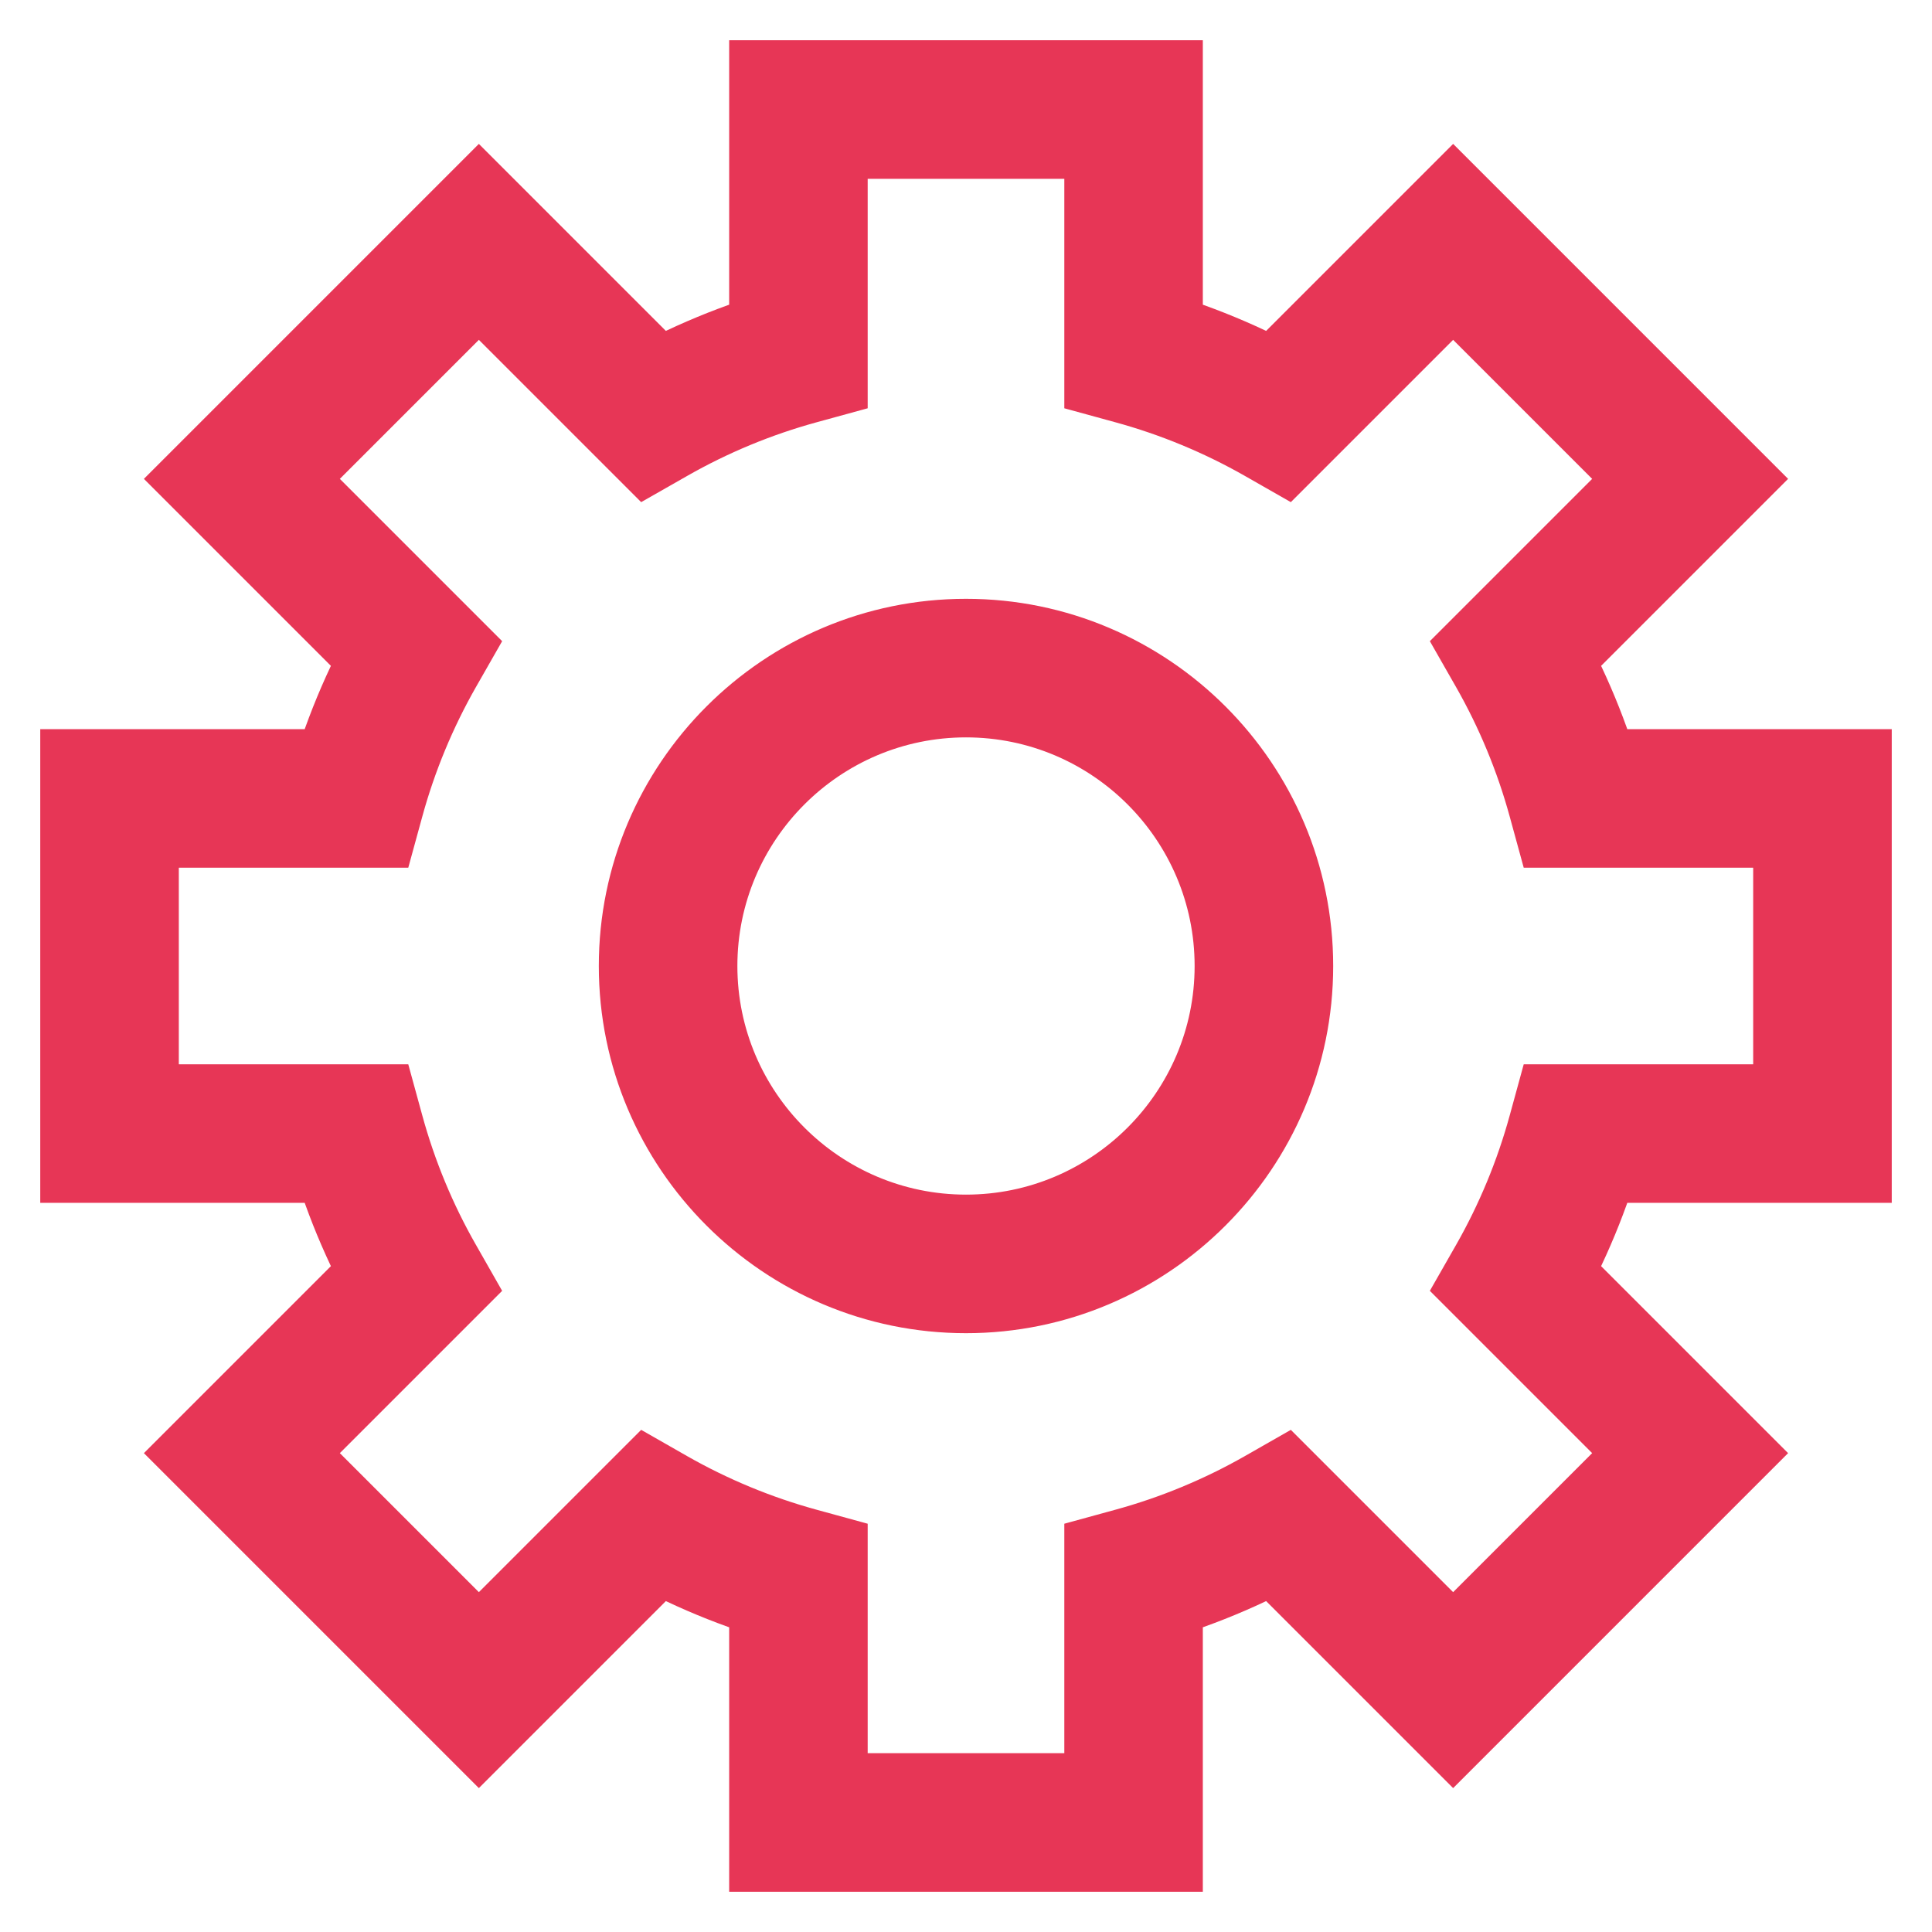
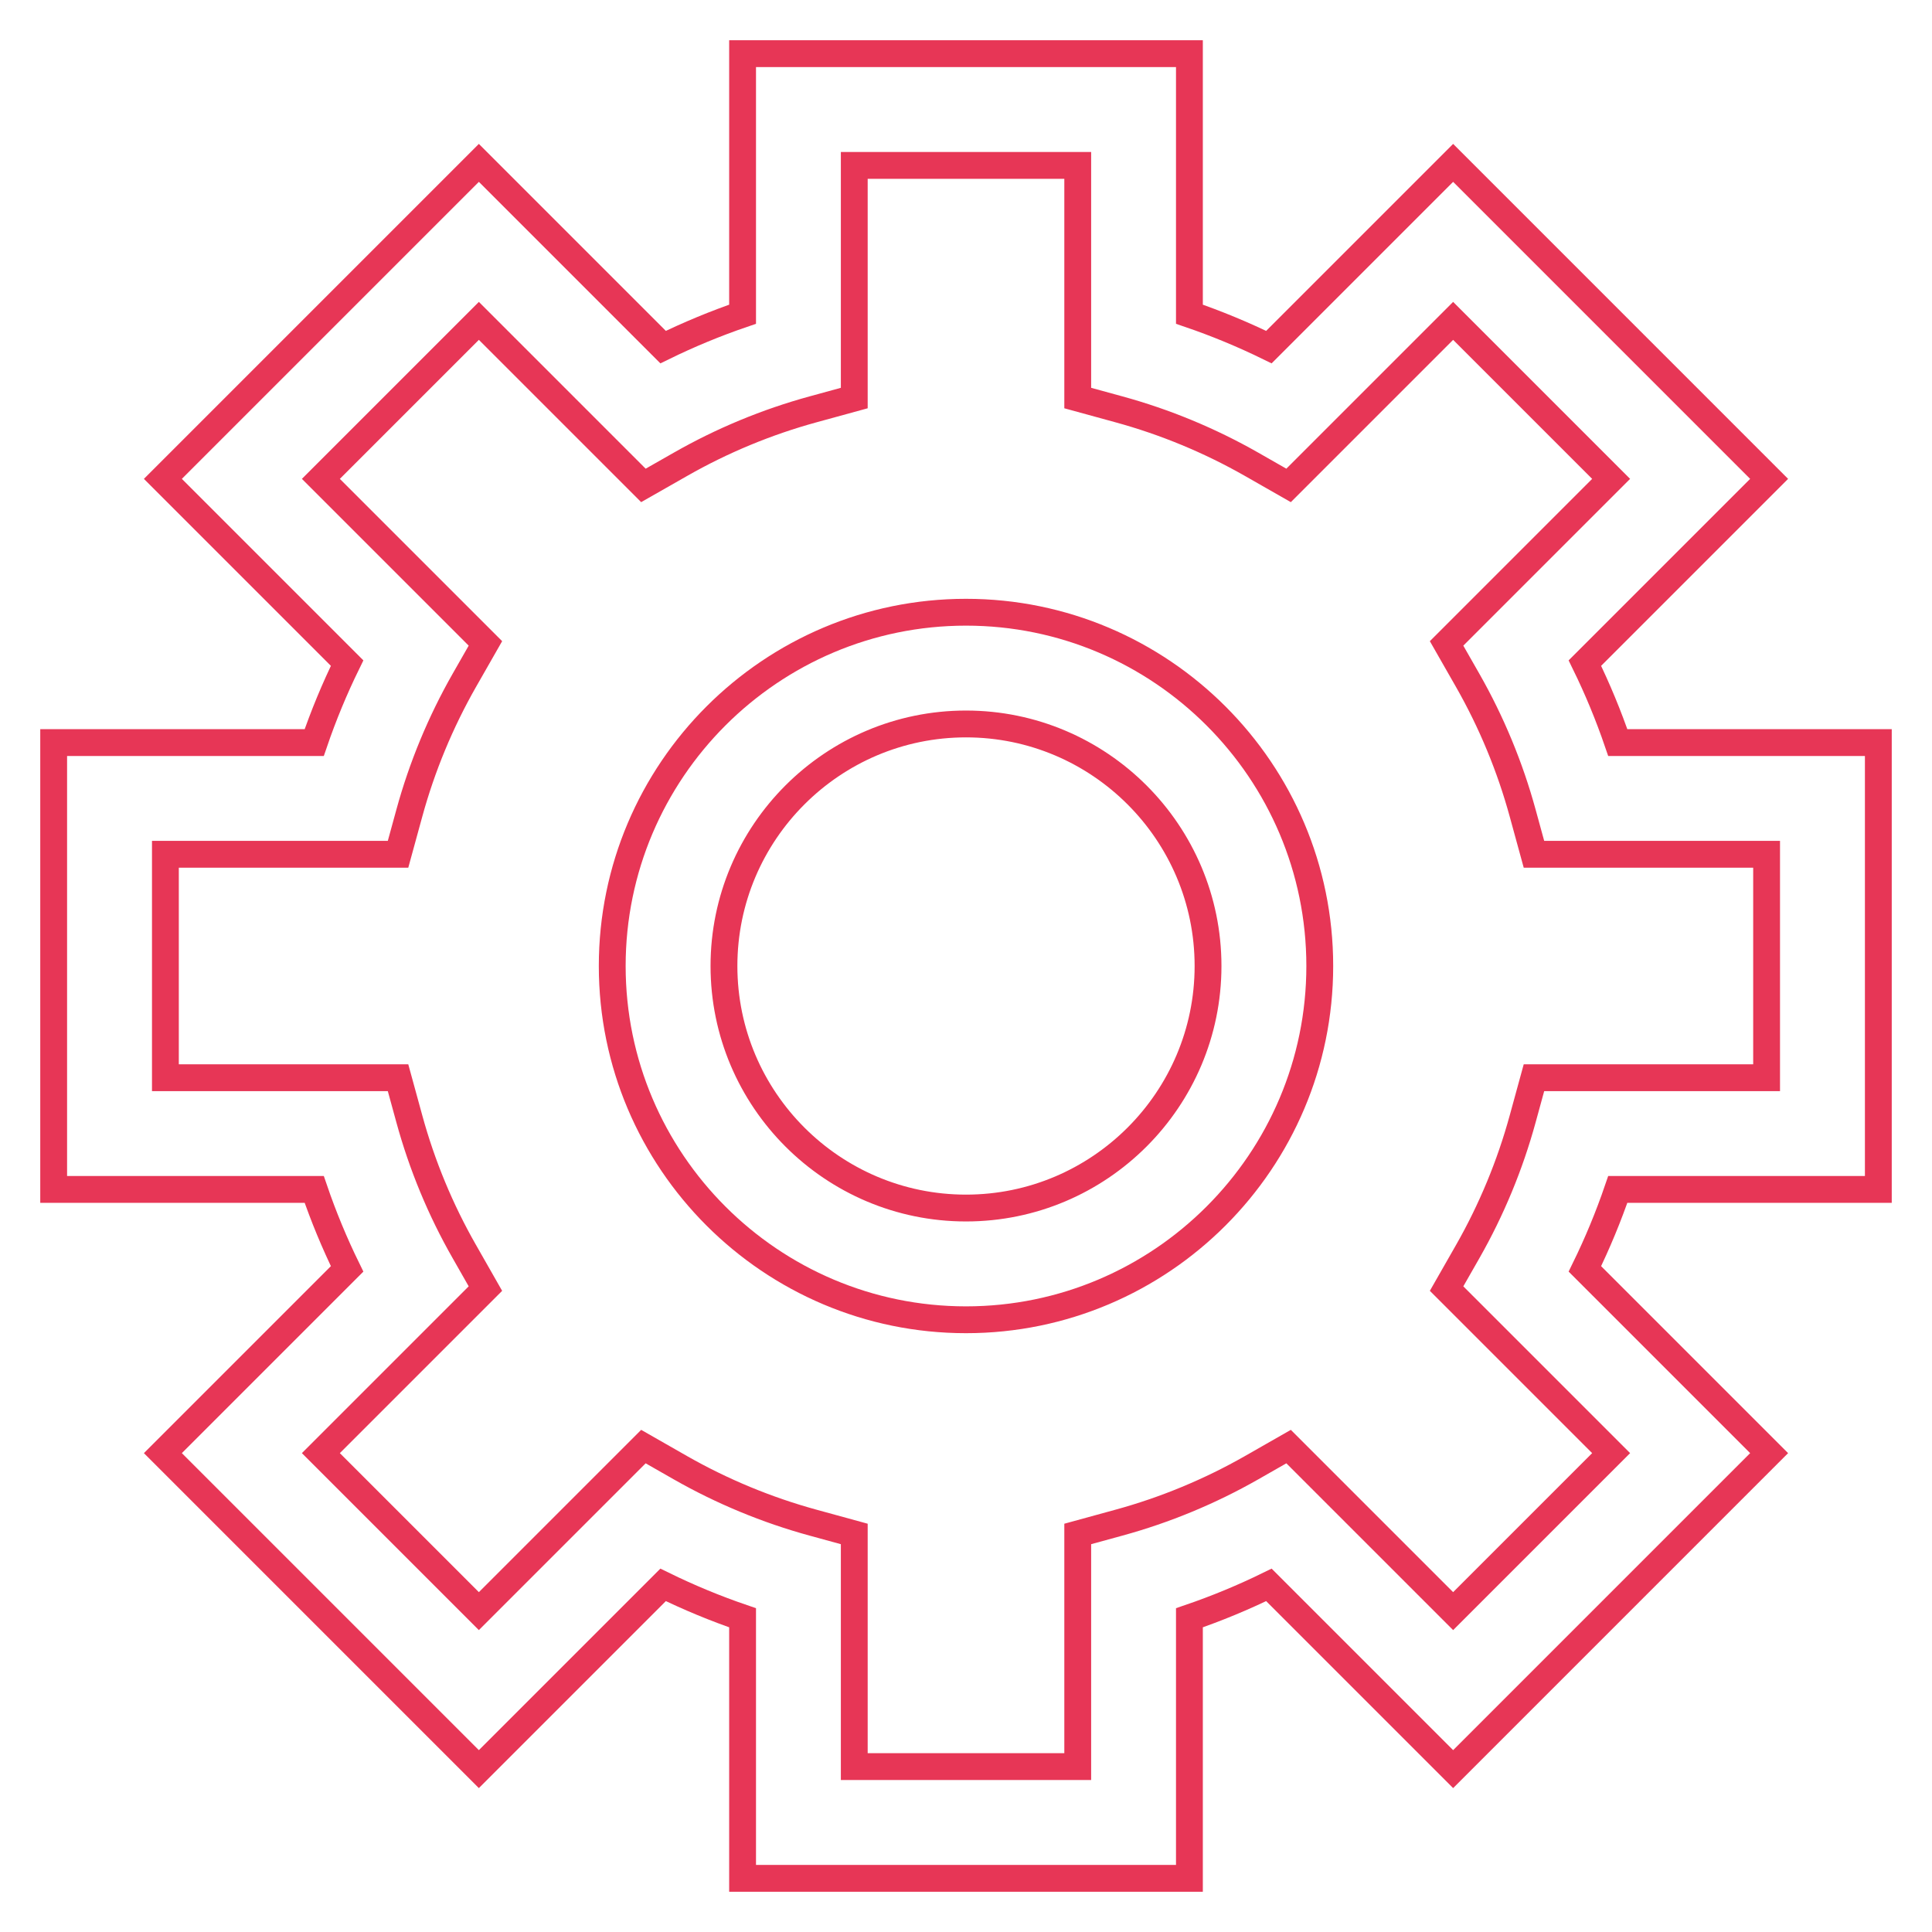
<svg xmlns="http://www.w3.org/2000/svg" width="36" height="36" viewBox="0 0 36 36" fill="none">
-   <path d="M35 22.163V13.837H30.145C29.972 13.331 29.767 12.836 29.532 12.356L32.965 8.923L27.077 3.035L23.644 6.468C23.164 6.233 22.669 6.028 22.163 5.855V1H13.837V5.855C13.331 6.028 12.836 6.233 12.356 6.468L8.923 3.035L3.035 8.923L6.468 12.356C6.233 12.836 6.028 13.331 5.855 13.837H1V22.163H5.855C6.028 22.669 6.233 23.164 6.468 23.644L3.035 27.077L8.923 32.965L12.356 29.532C12.836 29.767 13.331 29.972 13.837 30.145V35H22.163V30.145C22.669 29.972 23.164 29.767 23.644 29.532L27.077 32.965L32.965 27.077L29.532 23.644C29.767 23.164 29.972 22.669 30.145 22.163H35ZM30.021 27.077L27.077 30.021L24.011 26.955L23.321 27.349C22.543 27.792 21.711 28.137 20.848 28.373L20.082 28.583V32.918H15.918V28.583L15.152 28.373C14.289 28.137 13.457 27.792 12.679 27.349L11.989 26.955L8.923 30.021L5.979 27.077L9.045 24.011L8.652 23.321C8.208 22.544 7.863 21.711 7.627 20.848L7.417 20.082H3.082V15.918H7.417L7.627 15.152C7.863 14.289 8.208 13.457 8.651 12.679L9.045 11.989L5.979 8.923L8.923 5.979L11.989 9.045L12.679 8.652C13.457 8.208 14.289 7.863 15.152 7.627L15.918 7.417V3.082H20.082V7.417L20.848 7.627C21.711 7.863 22.543 8.208 23.321 8.651L24.011 9.045L27.077 5.979L30.021 8.923L26.955 11.989L27.349 12.679C27.792 13.457 28.137 14.289 28.373 15.152L28.583 15.918H32.918V20.082H28.583L28.373 20.848C28.137 21.711 27.792 22.543 27.349 23.321L26.955 24.011L30.021 27.077Z" fill="#E73656" />
-   <path d="M18 11.408C14.365 11.408 11.408 14.365 11.408 18C11.408 21.635 14.365 24.592 18 24.592C21.635 24.592 24.592 21.635 24.592 18C24.592 14.365 21.635 11.408 18 11.408ZM18 22.51C15.513 22.51 13.49 20.487 13.49 18C13.49 15.513 15.513 13.49 18 13.49C20.487 13.49 22.51 15.513 22.51 18C22.51 20.487 20.487 22.51 18 22.51Z" fill="#E73656" />
  <path d="M35 22.163V13.837H30.145C29.972 13.331 29.767 12.836 29.532 12.356L32.965 8.923L27.077 3.035L23.644 6.468C23.164 6.233 22.669 6.028 22.163 5.855V1H13.837V5.855C13.331 6.028 12.836 6.233 12.356 6.468L8.923 3.035L3.035 8.923L6.468 12.356C6.233 12.836 6.028 13.331 5.855 13.837H1V22.163H5.855C6.028 22.669 6.233 23.164 6.468 23.644L3.035 27.077L8.923 32.965L12.356 29.532C12.836 29.767 13.331 29.972 13.837 30.145V35H22.163V30.145C22.669 29.972 23.164 29.767 23.644 29.532L27.077 32.965L32.965 27.077L29.532 23.644C29.767 23.164 29.972 22.669 30.145 22.163H35ZM30.021 27.077L27.077 30.021L24.011 26.955L23.321 27.349C22.543 27.792 21.711 28.137 20.848 28.373L20.082 28.583V32.918H15.918V28.583L15.152 28.373C14.289 28.137 13.457 27.792 12.679 27.349L11.989 26.955L8.923 30.021L5.979 27.077L9.045 24.011L8.652 23.321C8.208 22.544 7.863 21.711 7.627 20.848L7.417 20.082H3.082V15.918H7.417L7.627 15.152C7.863 14.289 8.208 13.457 8.651 12.679L9.045 11.989L5.979 8.923L8.923 5.979L11.989 9.045L12.679 8.652C13.457 8.208 14.289 7.863 15.152 7.627L15.918 7.417V3.082H20.082V7.417L20.848 7.627C21.711 7.863 22.543 8.208 23.321 8.651L24.011 9.045L27.077 5.979L30.021 8.923L26.955 11.989L27.349 12.679C27.792 13.457 28.137 14.289 28.373 15.152L28.583 15.918H32.918V20.082H28.583L28.373 20.848C28.137 21.711 27.792 22.543 27.349 23.321L26.955 24.011L30.021 27.077Z" stroke="#E73656" stroke-width="0.5" />
  <path d="M18 11.408C14.365 11.408 11.408 14.365 11.408 18C11.408 21.635 14.365 24.592 18 24.592C21.635 24.592 24.592 21.635 24.592 18C24.592 14.365 21.635 11.408 18 11.408ZM18 22.51C15.513 22.51 13.49 20.487 13.49 18C13.49 15.513 15.513 13.49 18 13.49C20.487 13.49 22.51 15.513 22.51 18C22.51 20.487 20.487 22.51 18 22.51Z" stroke="#E73656" stroke-width="0.5" />
</svg>